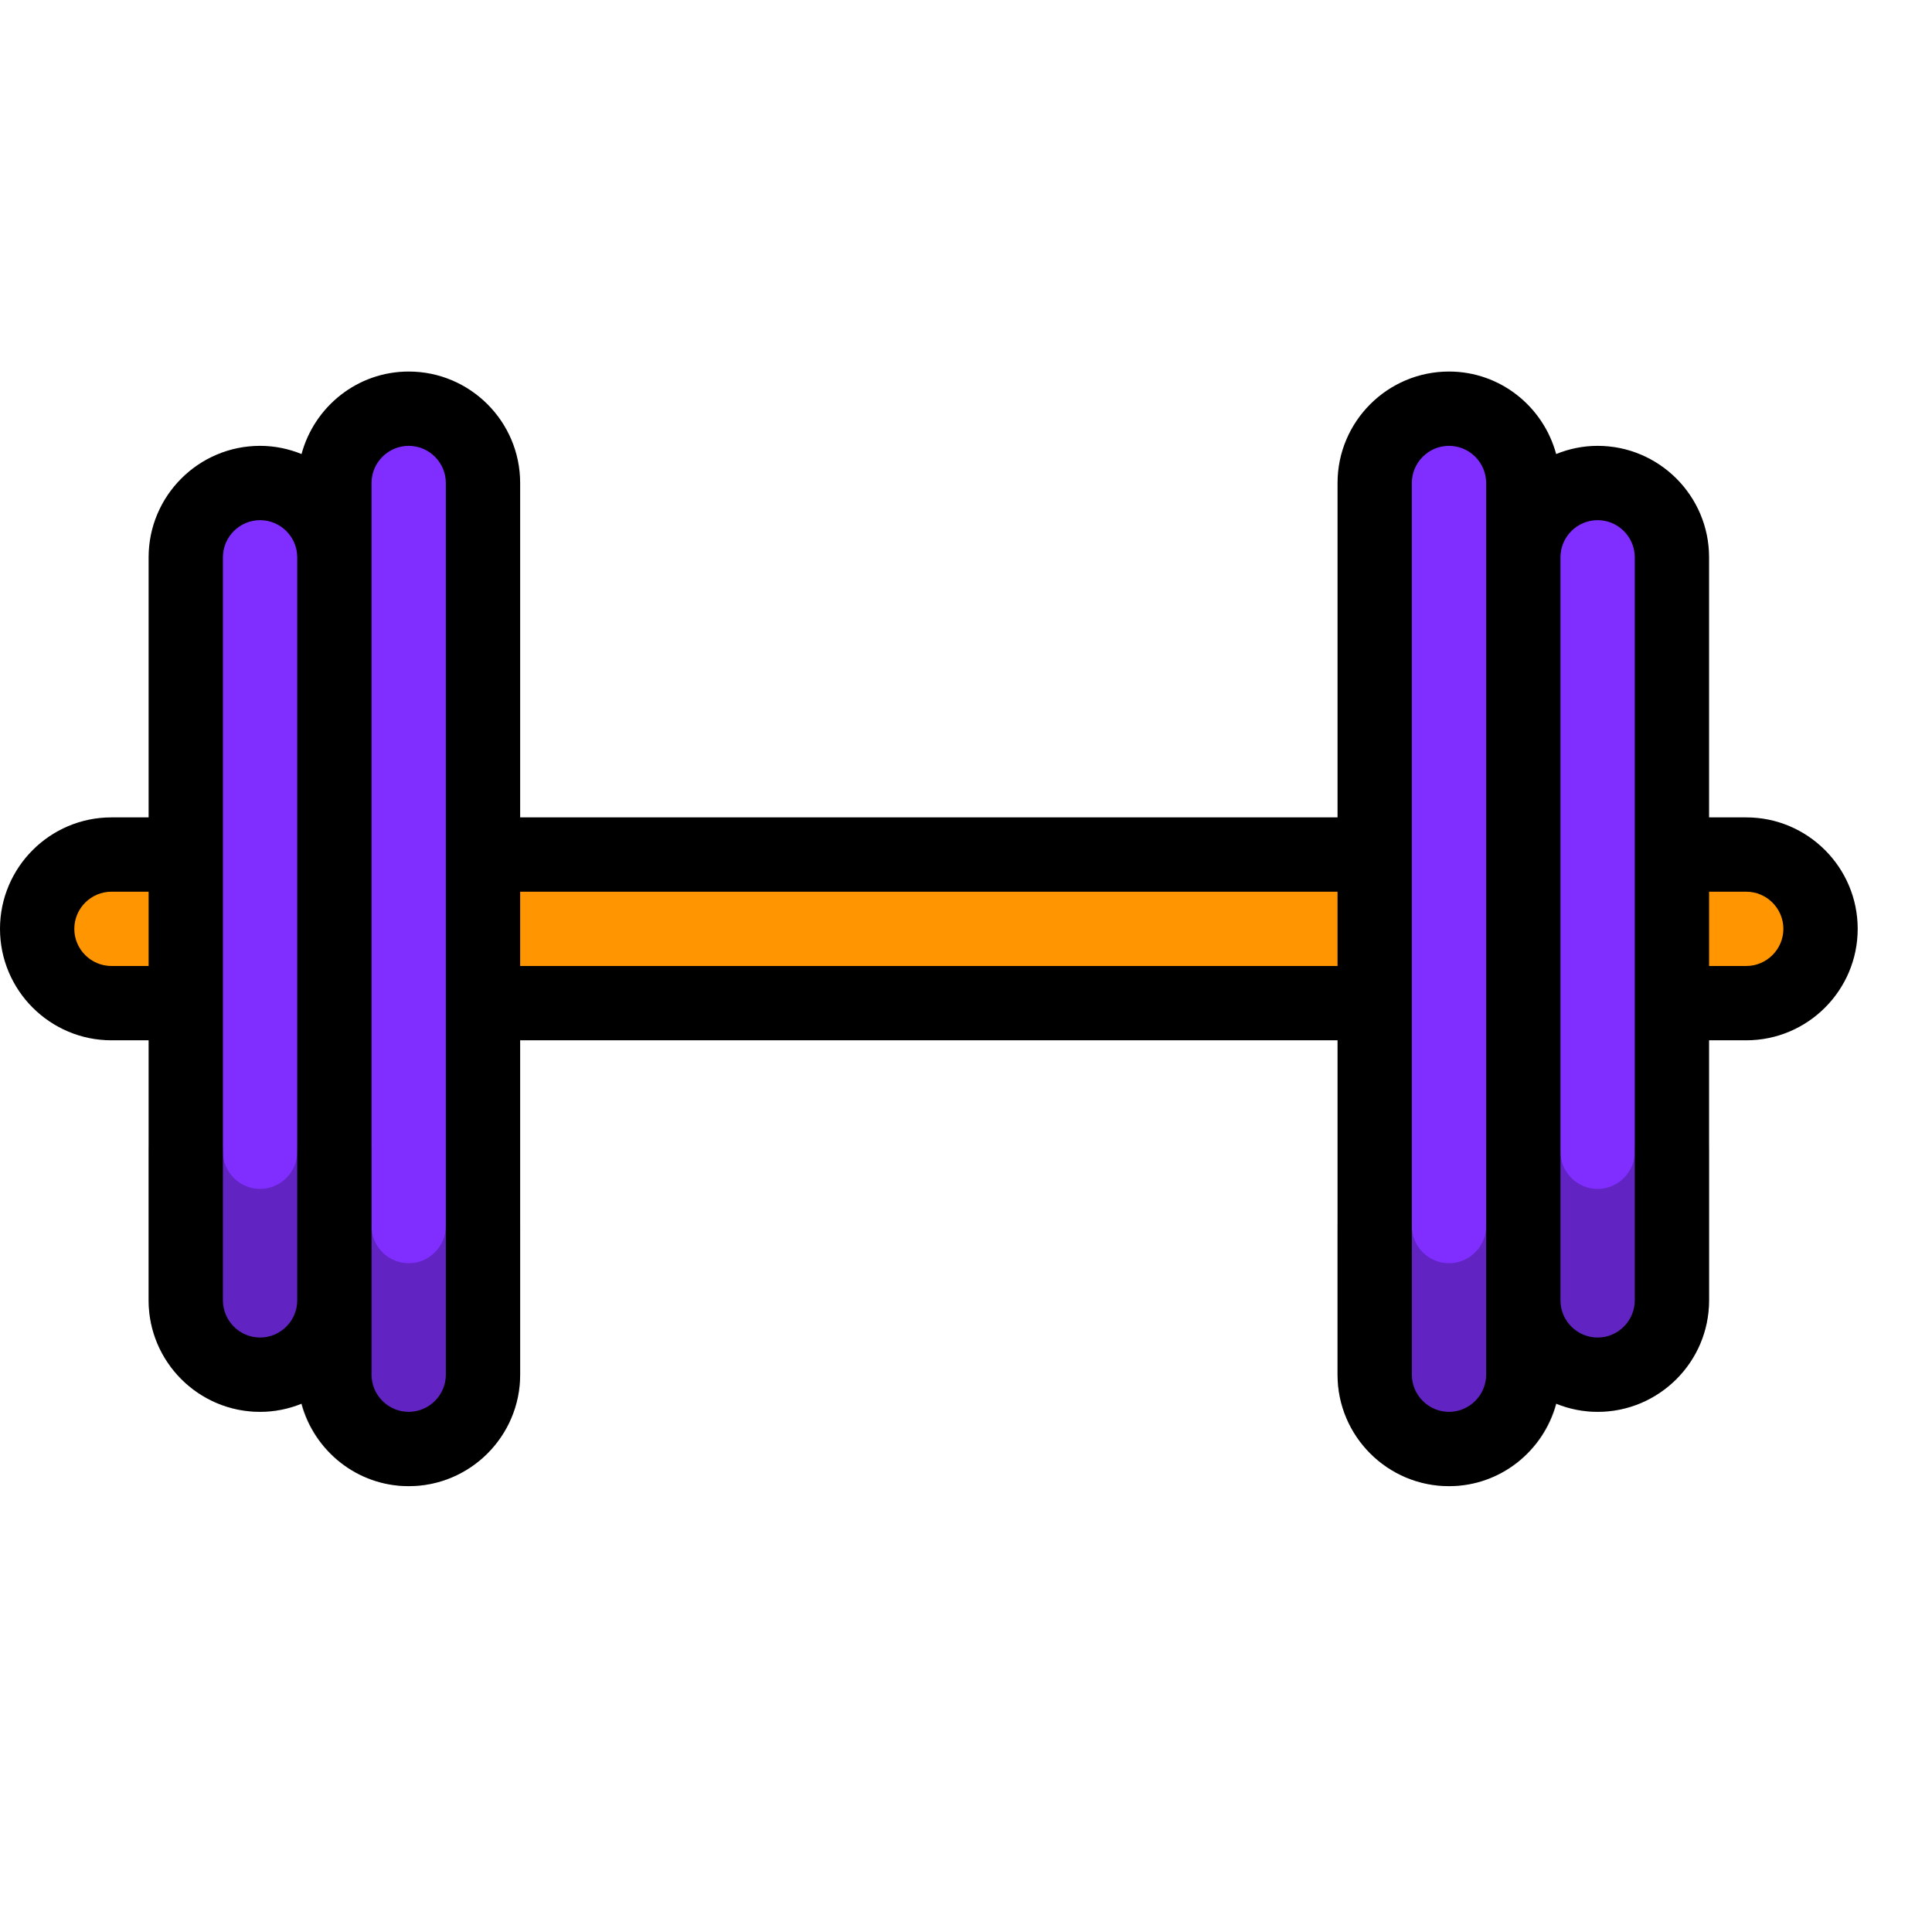
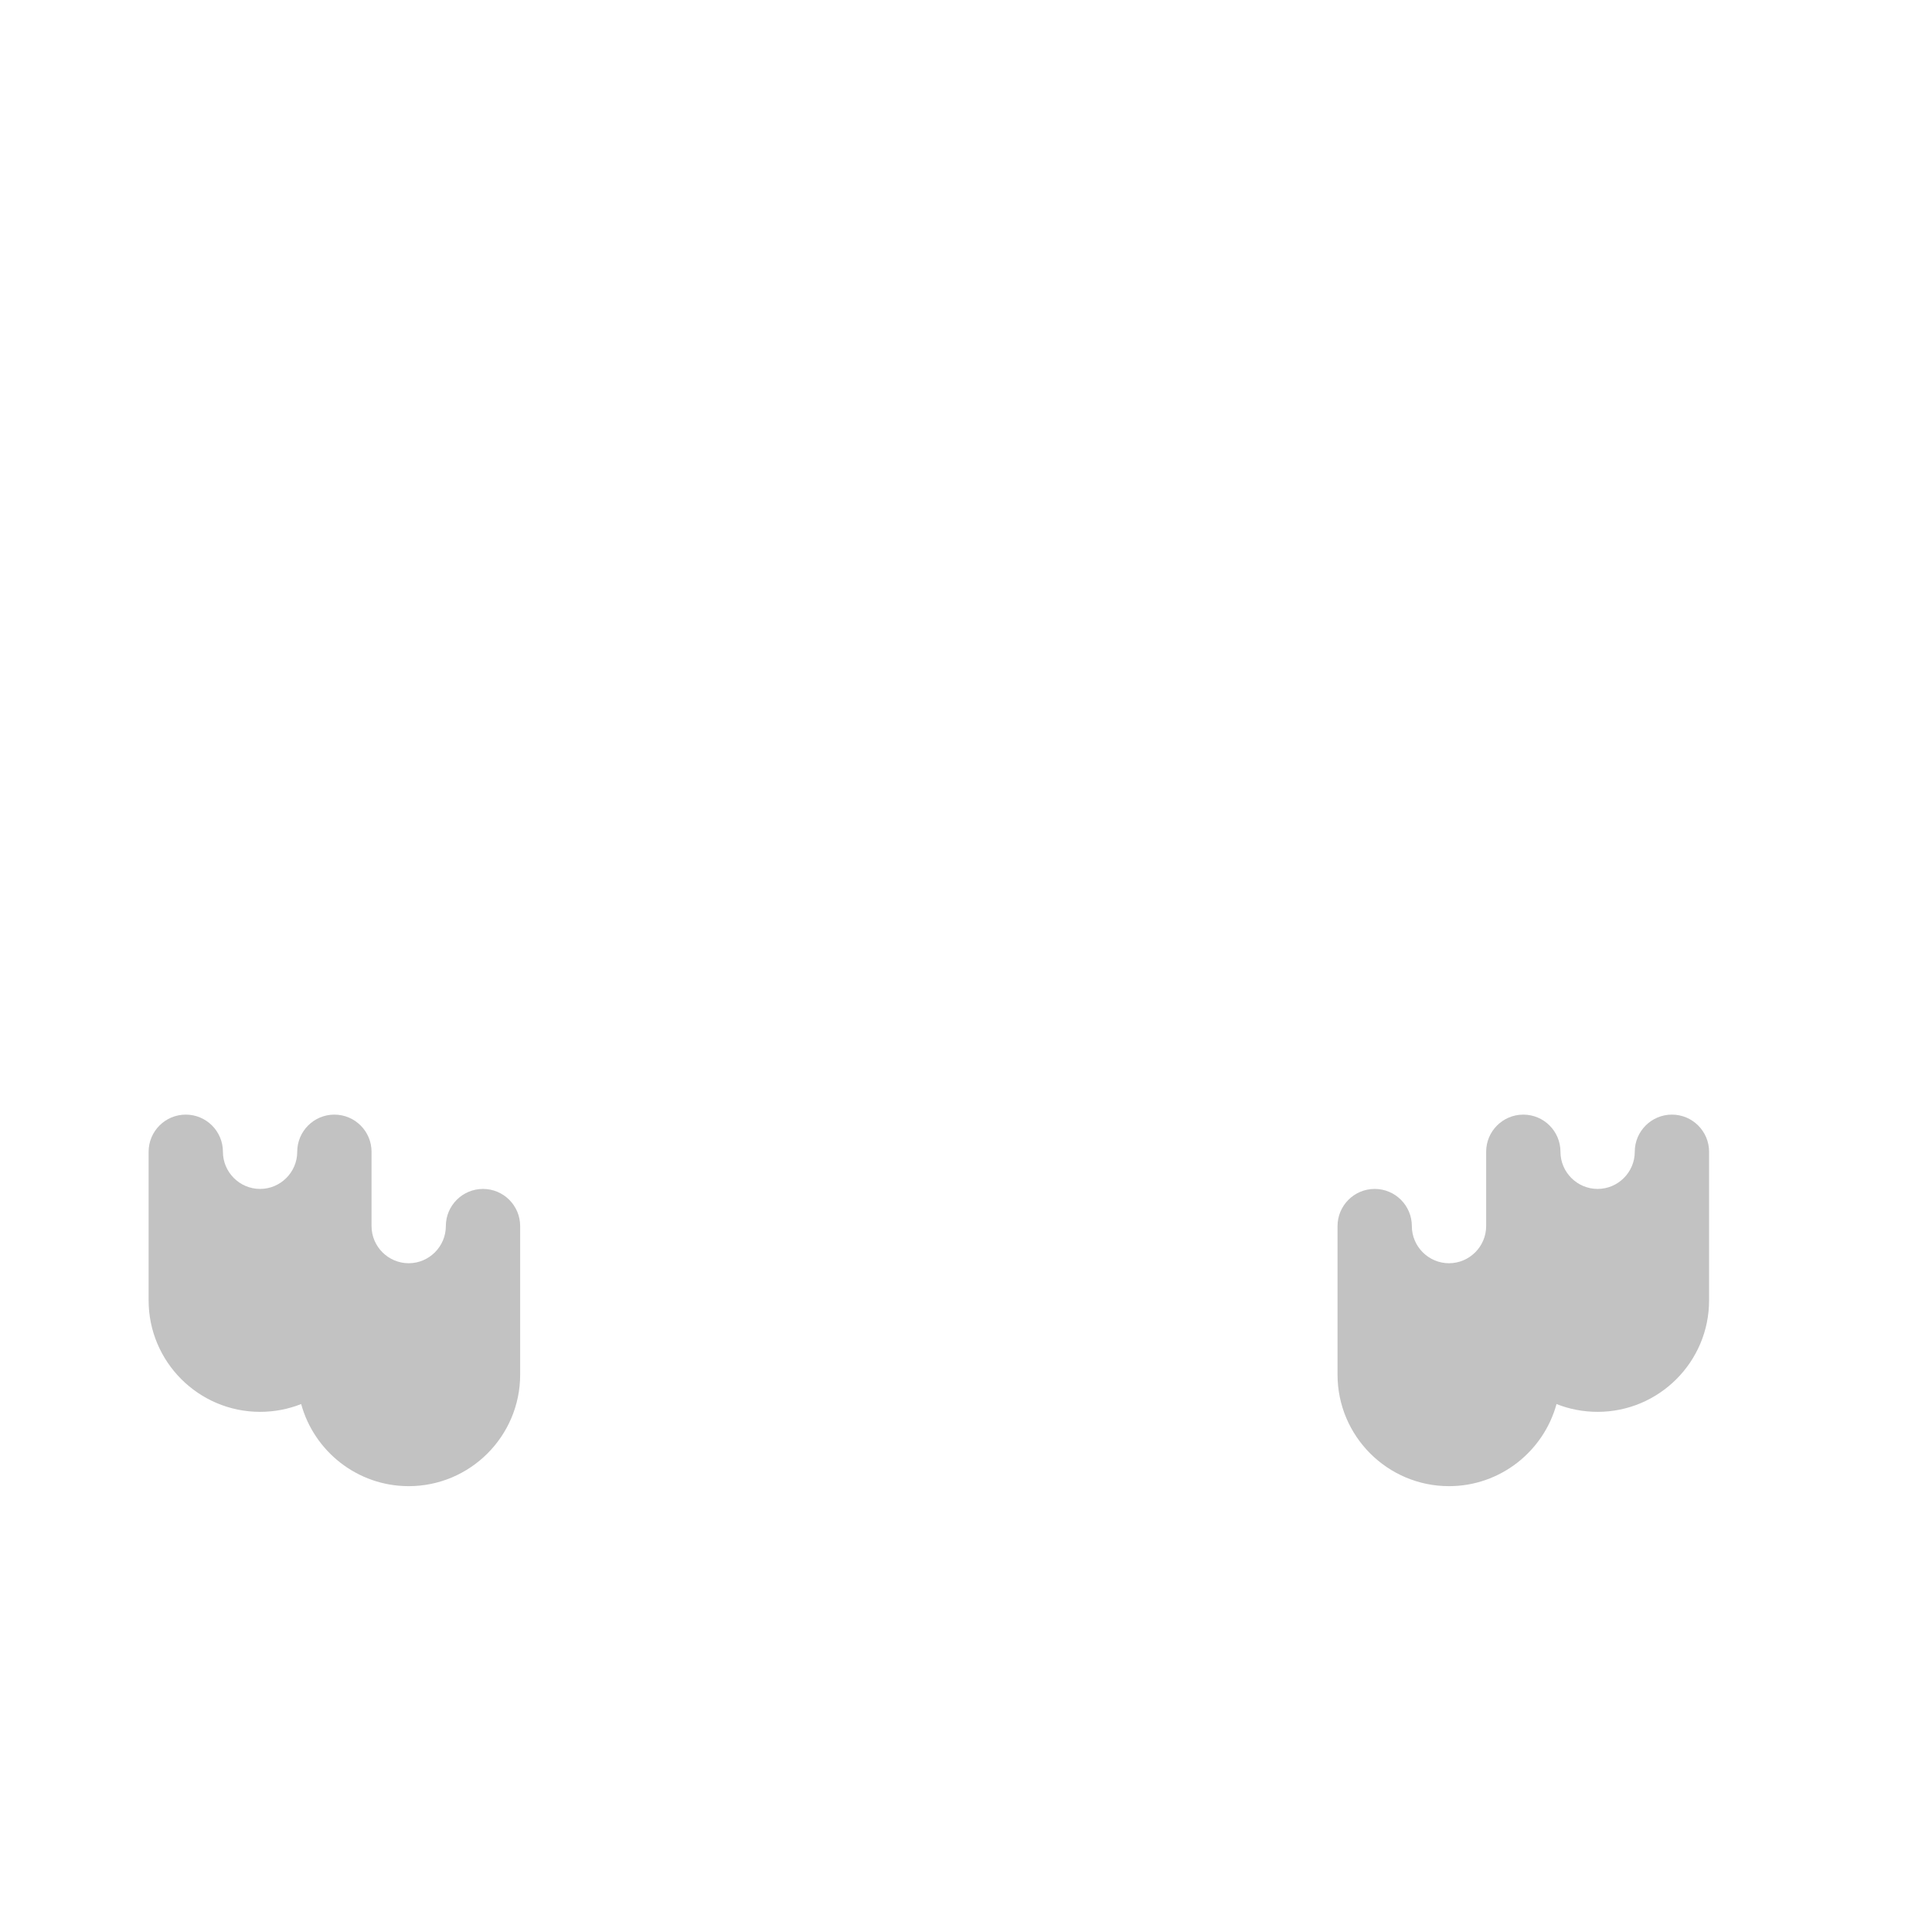
<svg xmlns="http://www.w3.org/2000/svg" width="26" height="26" viewBox="0 0 26 26" fill="none">
-   <path fill-rule="evenodd" clip-rule="evenodd" d="M21.5 6.5C20.95 6.5 20.5 6.95 20.5 7.5V6.5C20.5 5.95 20.05 5.5 19.5 5.5C18.95 5.5 18.5 5.95 18.5 6.5V18.5C18.5 19.05 18.95 19.5 19.5 19.5C20.05 19.5 20.5 19.05 20.5 18.5V17.5C20.5 18.05 20.95 18.5 21.5 18.5C22.05 18.5 22.5 18.05 22.5 17.5V7.5C22.5 6.95 22.05 6.5 21.5 6.5ZM6.5 6.5V18.5C6.5 19.05 6.05 19.5 5.5 19.5C4.95 19.5 4.5 19.05 4.5 18.5V17.5C4.5 18.05 4.05 18.5 3.5 18.5C2.95 18.5 2.5 18.05 2.5 17.5V7.5C2.5 6.95 2.95 6.5 3.5 6.5C4.05 6.5 4.5 6.95 4.5 7.5V6.5C4.5 5.95 4.95 5.5 5.5 5.5C6.05 5.5 6.5 5.95 6.5 6.5Z" fill="#7F2EFF" />
-   <path fill-rule="evenodd" clip-rule="evenodd" d="M23.5 11.5H22.5V13.5H23.5C24.053 13.5 24.5 13.053 24.5 12.5C24.5 11.947 24.053 11.5 23.5 11.5ZM0.5 12.5C0.5 13.053 0.947 13.5 1.5 13.5H2.5V11.5H1.5C0.947 11.5 0.5 11.947 0.5 12.5ZM6.5 13.5H18.5V11.5H6.5V13.5Z" fill="#FF9500" />
-   <path fill-rule="evenodd" clip-rule="evenodd" d="M23.5 13H23V12H23.5C23.775 12 24 12.225 24 12.5C24 12.775 23.775 13 23.5 13ZM22 17.5C22 17.775 21.775 18 21.5 18C21.225 18 21 17.775 21 17.5V7.5C21 7.225 21.225 7 21.5 7C21.775 7 22 7.225 22 7.5V11.5V13.5V17.5ZM20 18.5C20 18.775 19.775 19 19.5 19C19.225 19 19 18.775 19 18.5V13.5V11.5V6.5C19 6.225 19.225 6 19.5 6C19.775 6 20 6.225 20 6.5V7.5V17.5V18.5ZM7 13H18V12H7V13ZM6 18.5C6 18.775 5.775 19 5.5 19C5.225 19 5 18.775 5 18.5V17.5V7.5V6.5C5 6.225 5.225 6 5.5 6C5.775 6 6 6.225 6 6.5V11.5V13.5V18.5ZM3.5 18C3.225 18 3 17.775 3 17.5V13.5V11.5V7.5C3 7.225 3.225 7 3.5 7C3.775 7 4 7.225 4 7.5V17.5C4 17.775 3.775 18 3.5 18ZM1.5 13C1.225 13 1 12.775 1 12.5C1 12.225 1.225 12 1.5 12H2V13H1.5ZM23.5 11H23V7.5C23 6.673 22.327 6 21.5 6C21.303 6 21.115 6.04 20.942 6.11C20.77 5.473 20.191 5 19.5 5C18.673 5 18 5.673 18 6.5V11H7V6.5C7 5.673 6.327 5 5.5 5C4.809 5 4.23 5.473 4.058 6.11C3.885 6.04 3.697 6 3.5 6C2.673 6 2 6.673 2 7.5V11H1.5C0.673 11 0 11.673 0 12.5C0 13.327 0.673 14 1.5 14H2V17.5C2 18.327 2.673 19 3.5 19C3.697 19 3.885 18.96 4.058 18.89C4.23 19.527 4.809 20 5.5 20C6.327 20 7 19.327 7 18.5V14H18V18.5C18 19.327 18.673 20 19.5 20C20.191 20 20.77 19.527 20.942 18.89C21.115 18.96 21.303 19 21.5 19C22.327 19 23 18.327 23 17.5V14H23.5C24.327 14 25 13.327 25 12.5C25 11.673 24.327 11 23.5 11Z" fill="black" />
  <path opacity="0.24" fill-rule="evenodd" clip-rule="evenodd" d="M22.5 15C22.224 15 22 15.224 22 15.5C22 15.775 21.775 16 21.5 16C21.225 16 21 15.775 21 15.5C21 15.224 20.776 15 20.5 15C20.224 15 20 15.224 20 15.5V16.5C20 16.775 19.775 17 19.5 17C19.225 17 19 16.775 19 16.5C19 16.224 18.776 16 18.5 16C18.224 16 18 16.224 18 16.5V18.5C18 19.327 18.673 20 19.5 20C20.19 20 20.773 19.531 20.947 18.895C21.119 18.963 21.305 19 21.5 19C22.327 19 23 18.327 23 17.5V15.5C23 15.224 22.776 15 22.5 15ZM7 16.5V18.5C7 19.327 6.327 20 5.5 20C4.81 20 4.227 19.531 4.053 18.895C3.881 18.963 3.695 19 3.5 19C2.673 19 2 18.327 2 17.5V15.5C2 15.224 2.224 15 2.5 15C2.776 15 3 15.224 3 15.5C3 15.775 3.225 16 3.5 16C3.775 16 4 15.775 4 15.5C4 15.224 4.224 15 4.5 15C4.776 15 5 15.224 5 15.5V16.5C5 16.775 5.225 17 5.5 17C5.775 17 6 16.775 6 16.5C6 16.224 6.224 16 6.5 16C6.776 16 7 16.224 7 16.5Z" fill="black" />
</svg>